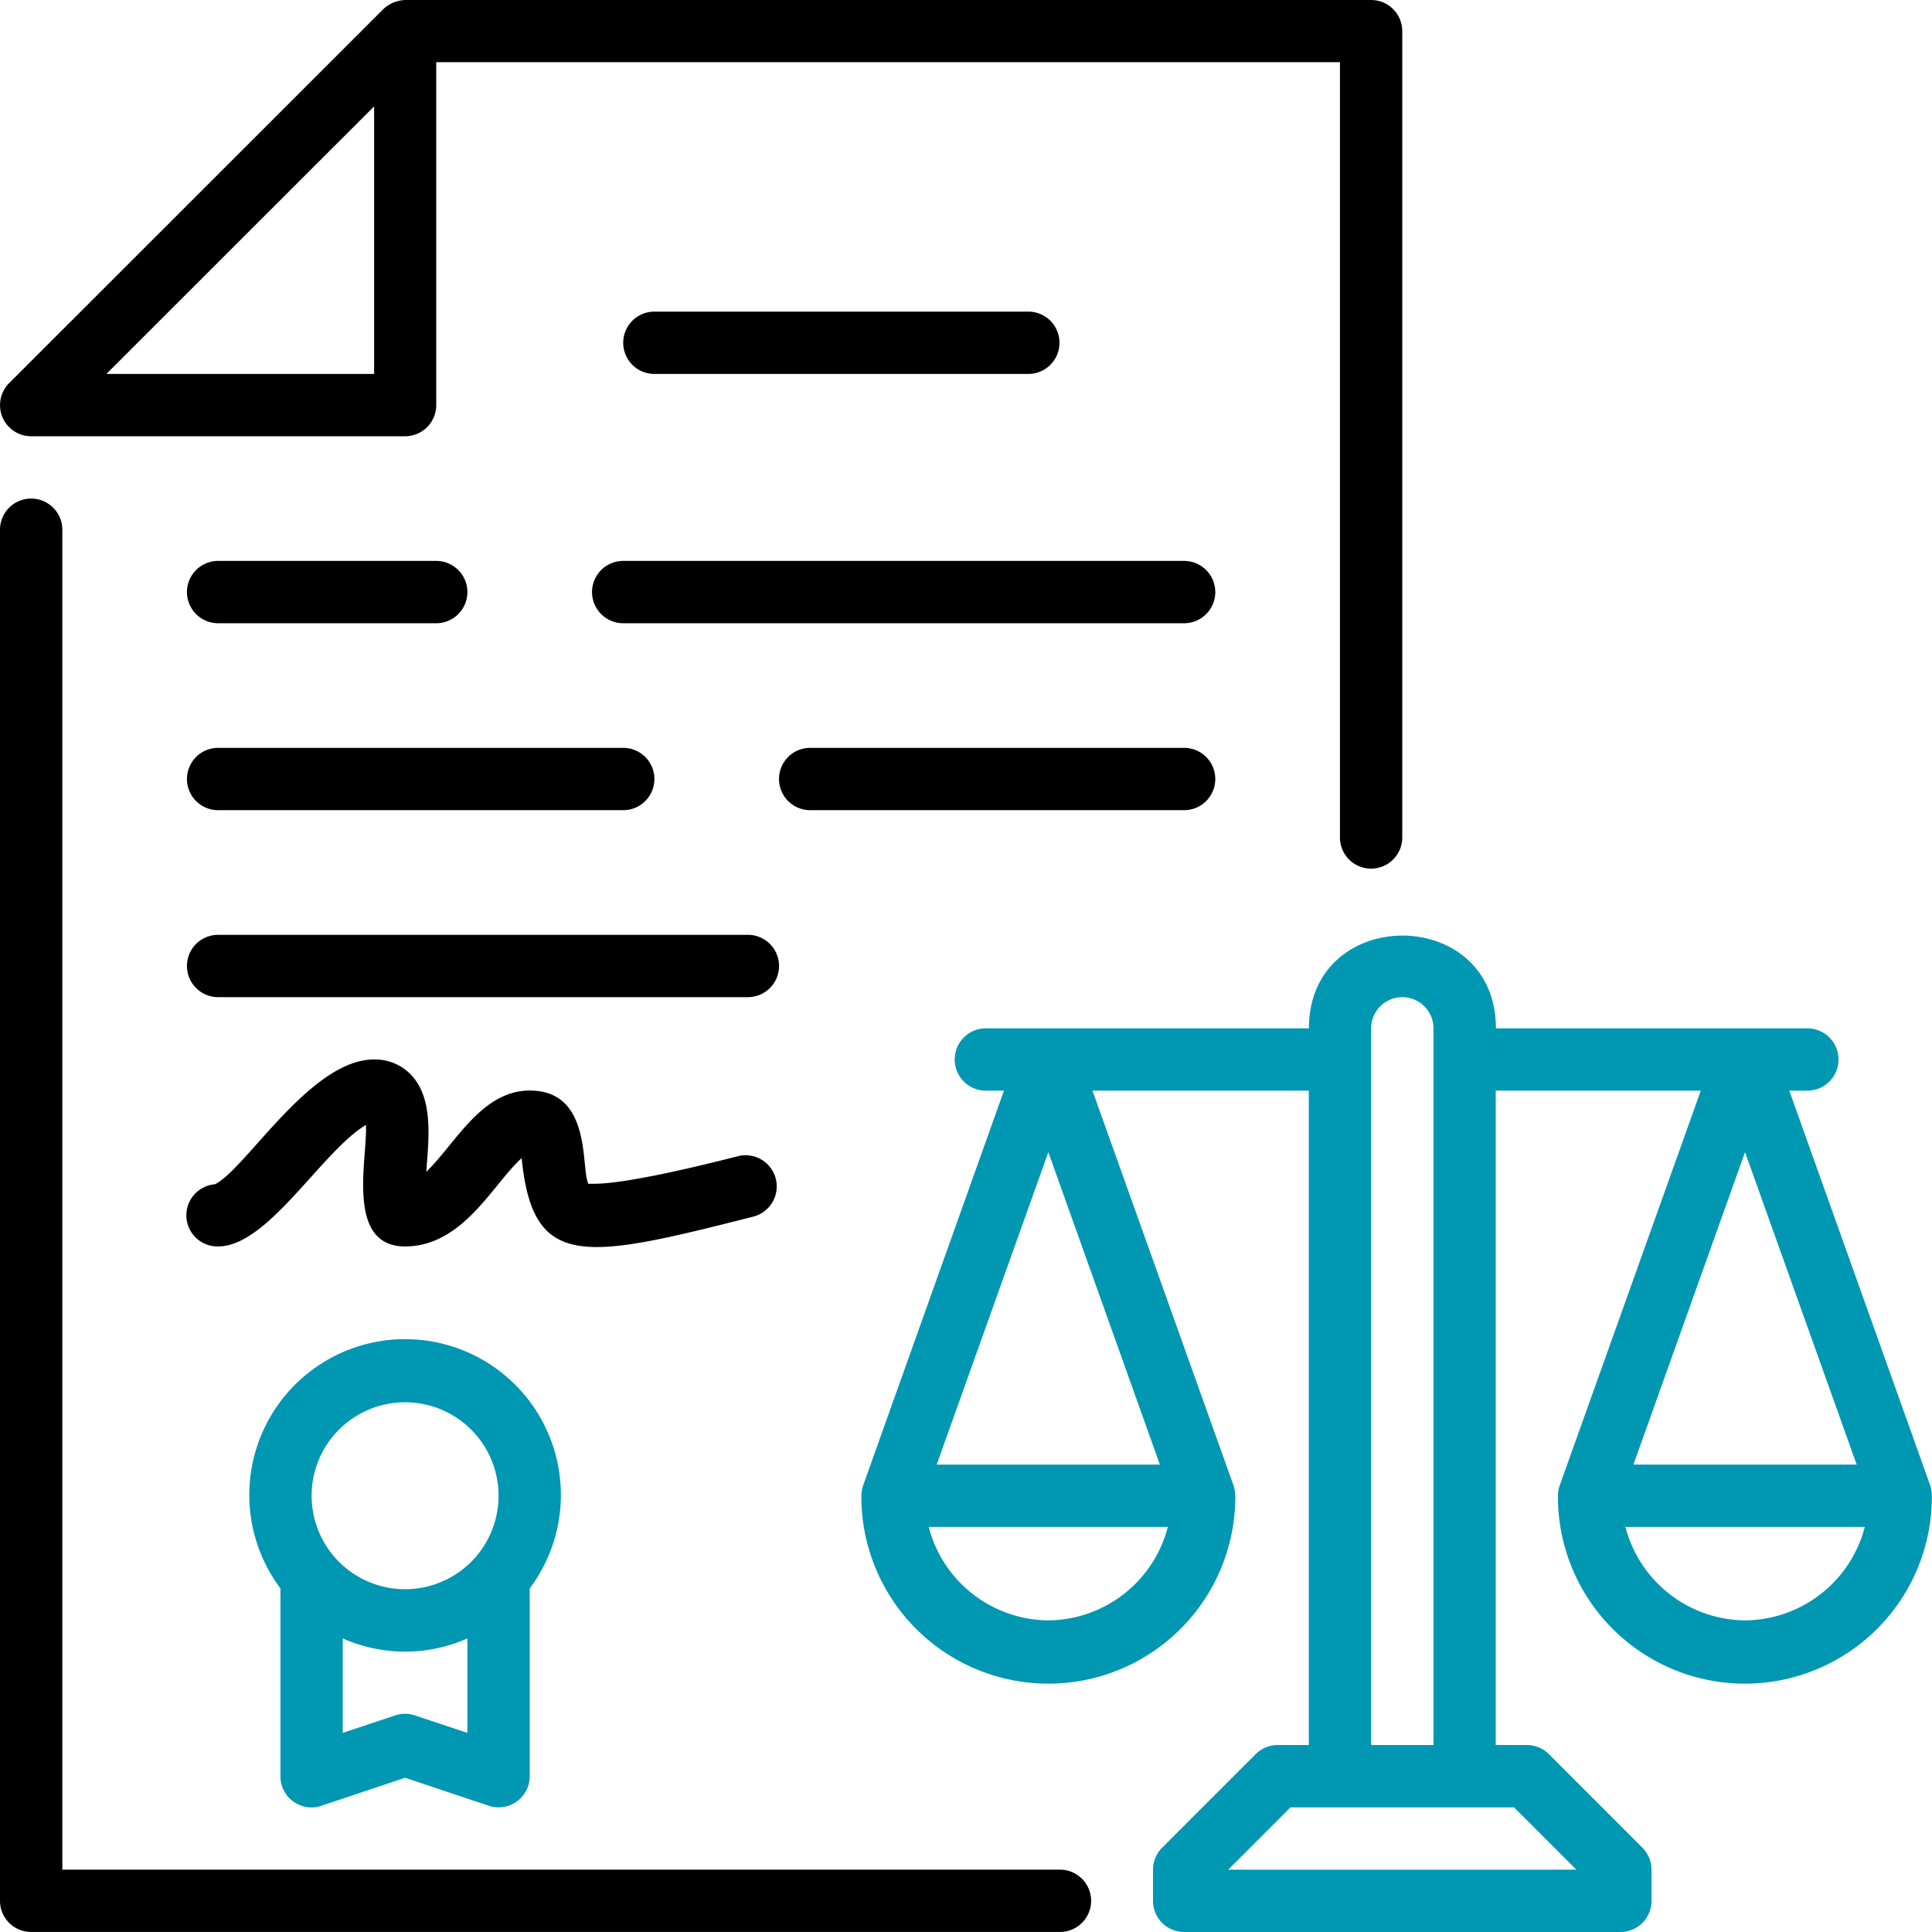
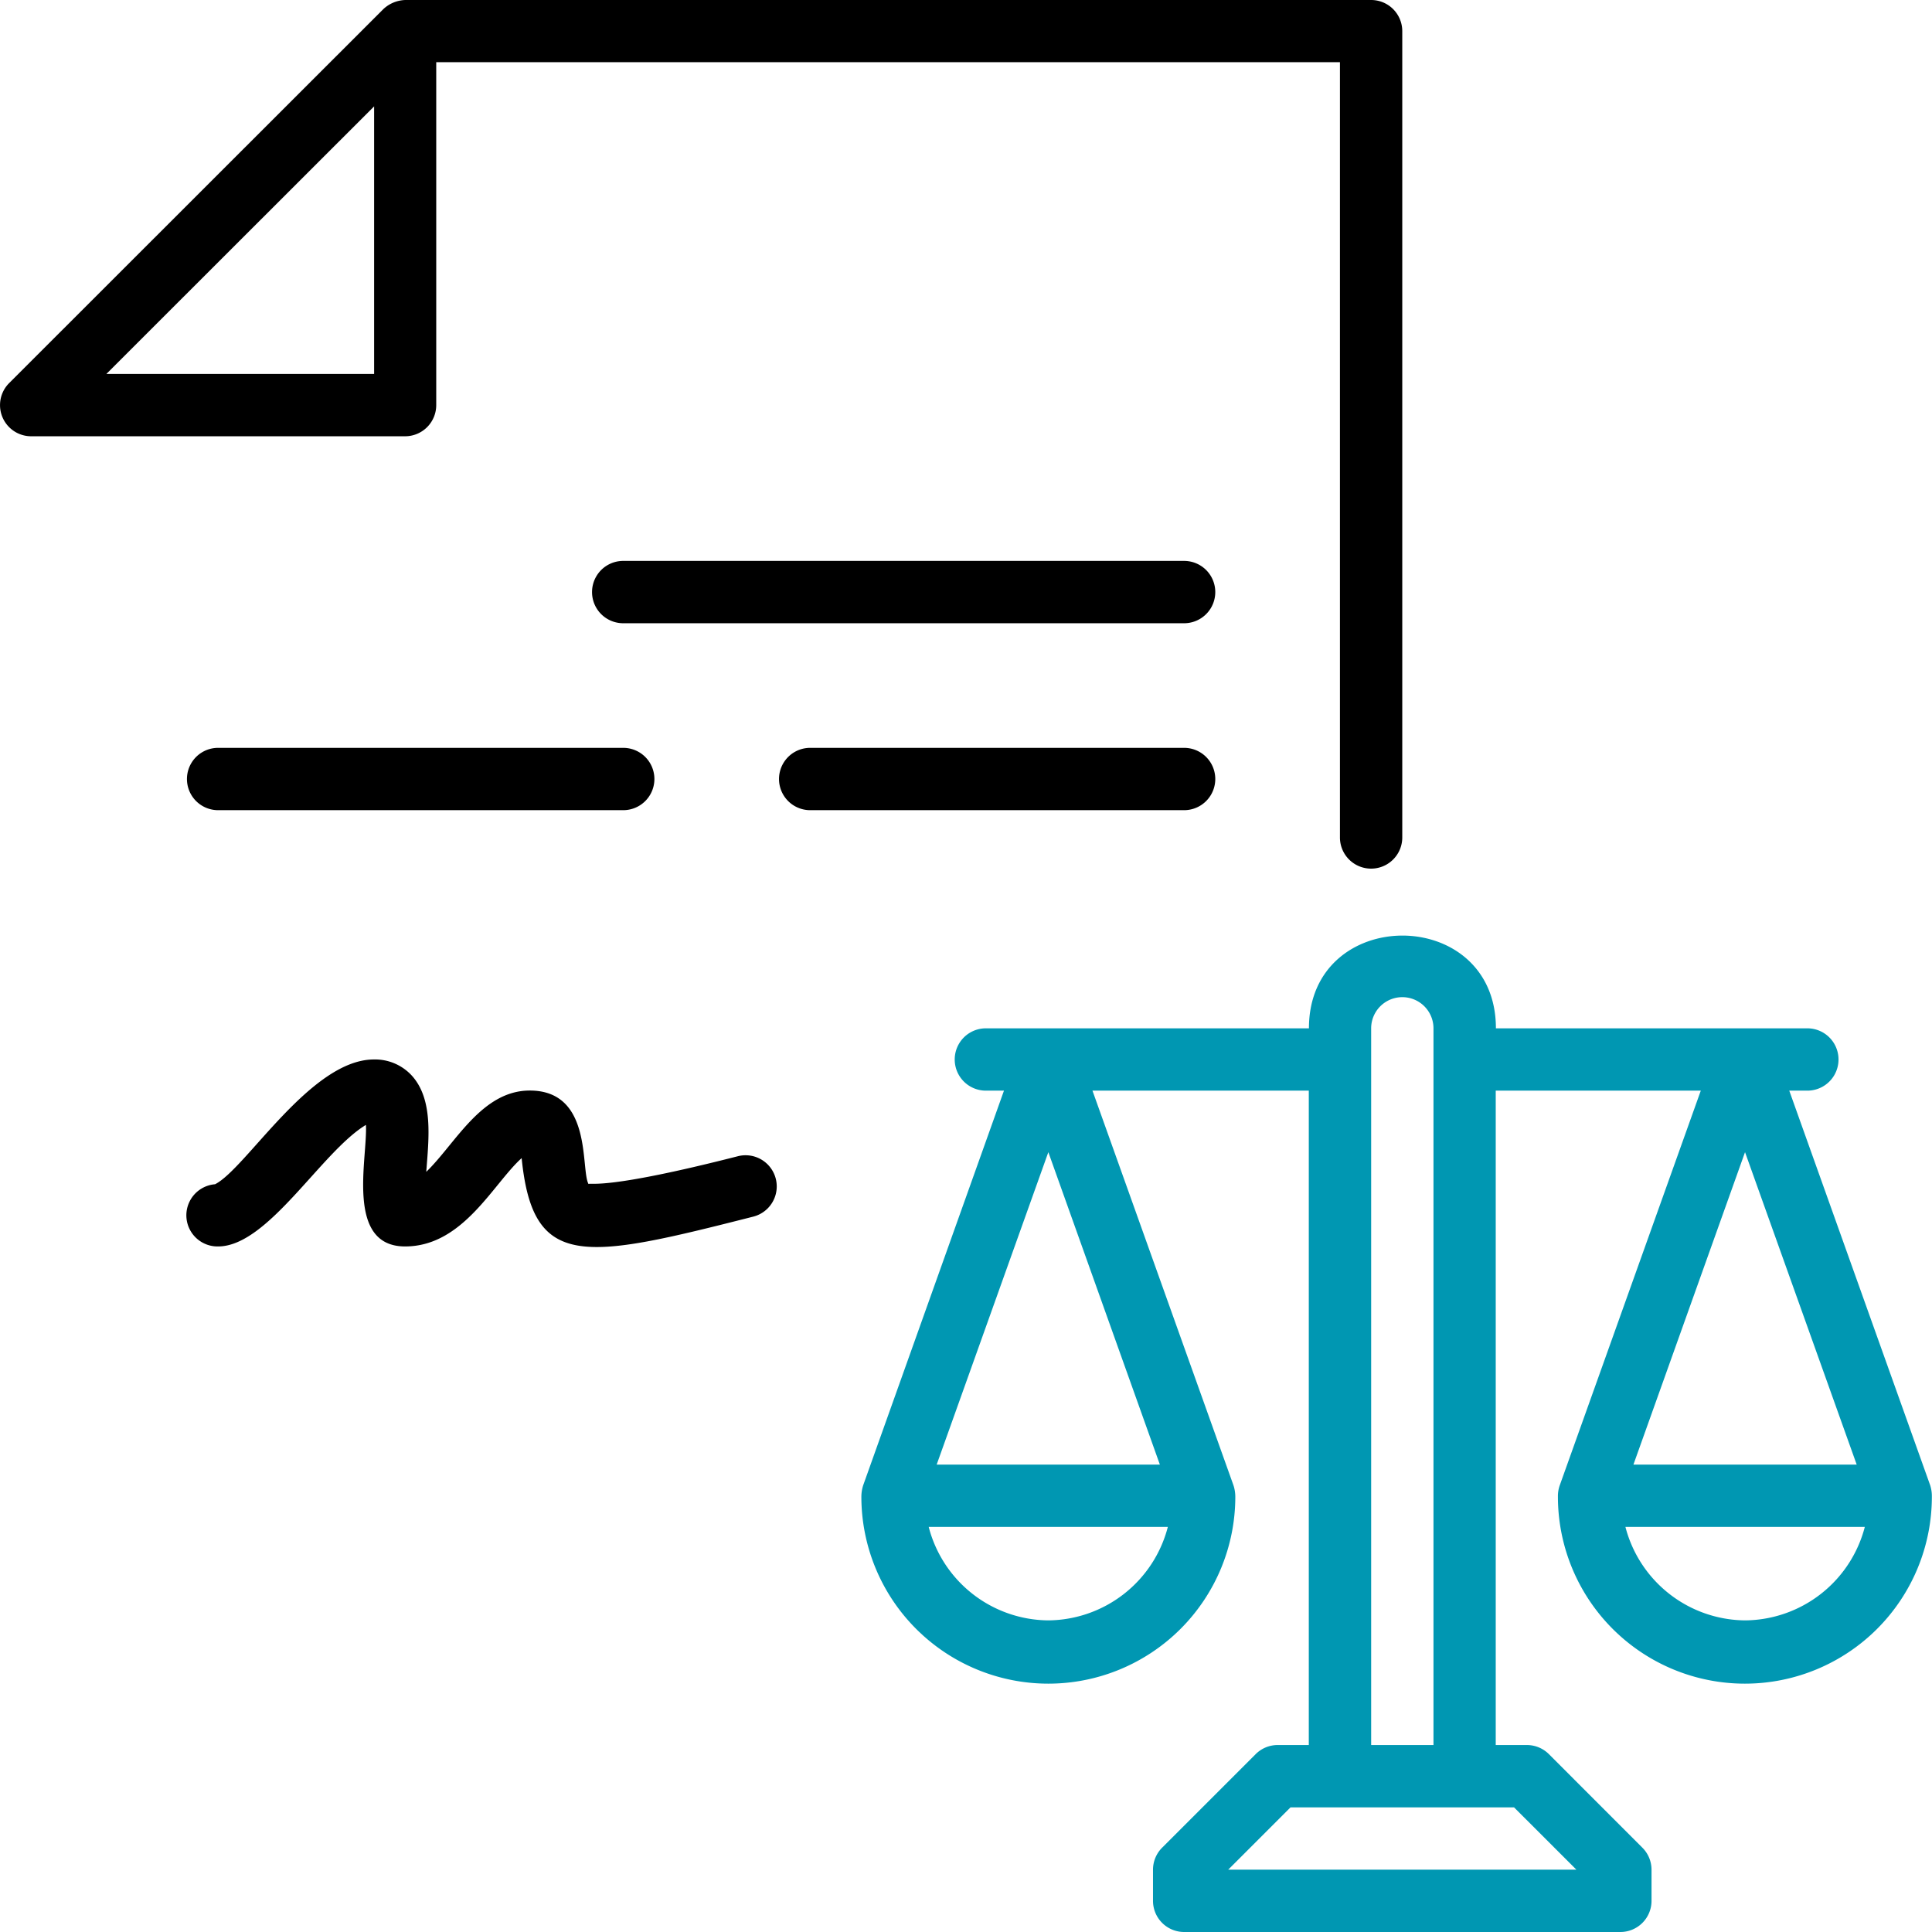
<svg xmlns="http://www.w3.org/2000/svg" width="55.21" height="55.21" viewBox="0 0 55.21 55.21">
  <g id="Group_257" data-name="Group 257" transform="translate(-412 -7525)">
    <g id="employment" transform="translate(412 7525)">
-       <path id="Path_96" data-name="Path 96" d="M31.288,56.181H2.781V17.89A.89.89,0,0,0,1,17.89V57.071a.89.89,0,0,0,.89.89h29.4a.89.89,0,1,0,0-1.781Z" transform="translate(-1 -2.752)" />
      <path id="Path_97" data-name="Path 97" d="M1.891,13.467H12.576a.89.89,0,0,0,.89-.89v-9.8H39.291V24.932a.89.89,0,1,0,1.781,0V1.89a.89.89,0,0,0-.89-.89h-27.6a.963.963,0,0,0-.623.256L1.262,11.947a.89.89,0,0,0,.629,1.52Zm9.8-9.427v7.646H4.04Z" transform="translate(-1 -1)" />
      <path id="Path_98" data-name="Path 98" d="M59.185,46.732,55.158,35.455h.517a.89.89,0,0,0,0-1.781h-8.9c0-3.535-5.343-3.532-5.343,0H32.2a.89.89,0,1,0,0,1.781h.517L28.694,46.732a1.1,1.1,0,0,0-.052.326,5.343,5.343,0,0,0,10.686,0,1.063,1.063,0,0,0-.053-.326L35.246,35.455h6.182v18.7h-.89a.89.89,0,0,0-.629.261l-2.672,2.672a.89.89,0,0,0-.261.63v.89a.89.89,0,0,0,.89.89H50.332a.89.89,0,0,0,.89-.89v-.89a.89.89,0,0,0-.261-.629L48.29,54.416a.891.891,0,0,0-.63-.261h-.89v-18.7h5.86L48.6,46.732a.924.924,0,0,0-.053.326,5.343,5.343,0,0,0,10.686,0A1.012,1.012,0,0,0,59.185,46.732Zm-25.2-9.519,3.187,8.928H30.794Zm0,13.38a3.562,3.562,0,0,1-3.419-2.671H37.4A3.562,3.562,0,0,1,33.983,50.593Zm15.09,7.124H39.125l1.781-1.781h6.387Zm-5.865-3.562V33.674a.89.89,0,0,1,1.781,0V54.155Zm13.875-8.014H50.705l3.189-8.928Zm-3.189,4.452a3.566,3.566,0,0,1-3.42-2.671h6.841A3.566,3.566,0,0,1,53.894,50.593Z" transform="translate(-4.027 -4.288)" fill="#0097b2" />
-       <path id="Path_99" data-name="Path 99" d="M32.576,12.781a.89.89,0,0,0,0-1.781H21.89a.89.89,0,1,0,0,1.781Z" transform="translate(-3.19 -2.095)" />
      <path id="Path_100" data-name="Path 100" d="M36.919,19H20.89a.89.89,0,1,0,0,1.781H36.919a.89.89,0,1,0,0-1.781Z" transform="translate(-3.081 -2.971)" />
-       <path id="Path_101" data-name="Path 101" d="M7.89,20.781h6.233a.89.89,0,1,0,0-1.781H7.89a.89.89,0,1,0,0,1.781Z" transform="translate(-1.657 -2.971)" />
      <path id="Path_102" data-name="Path 102" d="M37.576,25H26.89a.89.89,0,1,0,0,1.781H37.576a.89.89,0,1,0,0-1.781Z" transform="translate(-3.738 -3.629)" />
      <path id="Path_103" data-name="Path 103" d="M7.89,26.781H19.467a.89.89,0,1,0,0-1.781H7.89a.89.89,0,1,0,0,1.781Z" transform="translate(-1.657 -3.629)" />
-       <path id="Path_104" data-name="Path 104" d="M23.029,31H7.89a.89.89,0,1,0,0,1.781H23.029a.89.89,0,0,0,0-1.781Z" transform="translate(-1.657 -4.286)" />
      <path id="Path_105" data-name="Path 105" d="M23.183,39.491a.89.89,0,1,0-.44-1.726c-3.789.968-4.179.75-4.268.794-.232-.419.127-2.671-1.679-2.671-1.38,0-2.126,1.521-2.958,2.323.072-.955.207-2.079-.422-2.76A1.425,1.425,0,0,0,12.343,35c-1.809,0-3.651,3.117-4.541,3.566a.89.89,0,0,0,.089,1.777c1.425,0,2.953-2.709,4.223-3.473.052.944-.6,3.473,1.12,3.473,1.656,0,2.514-1.791,3.33-2.524C16.884,41.022,18.332,40.725,23.183,39.491Z" transform="translate(-1.657 -4.724)" />
-       <path id="Path_106" data-name="Path 106" d="M11.062,57.311l2.39-.8,2.39.8a.89.89,0,0,0,1.172-.844V51.1a4.452,4.452,0,1,0-7.124,0v5.37a.89.89,0,0,0,1.172.844Zm2.671-2.582a.883.883,0,0,0-.563,0l-1.5.5v-2.7a4.388,4.388,0,0,0,3.562,0v2.7Zm-.281-8.948a2.671,2.671,0,1,1-2.671,2.671,2.671,2.671,0,0,1,2.671-2.671Z" transform="translate(-1.876 -5.709)" fill="#0097b2" />
    </g>
  </g>
</svg>